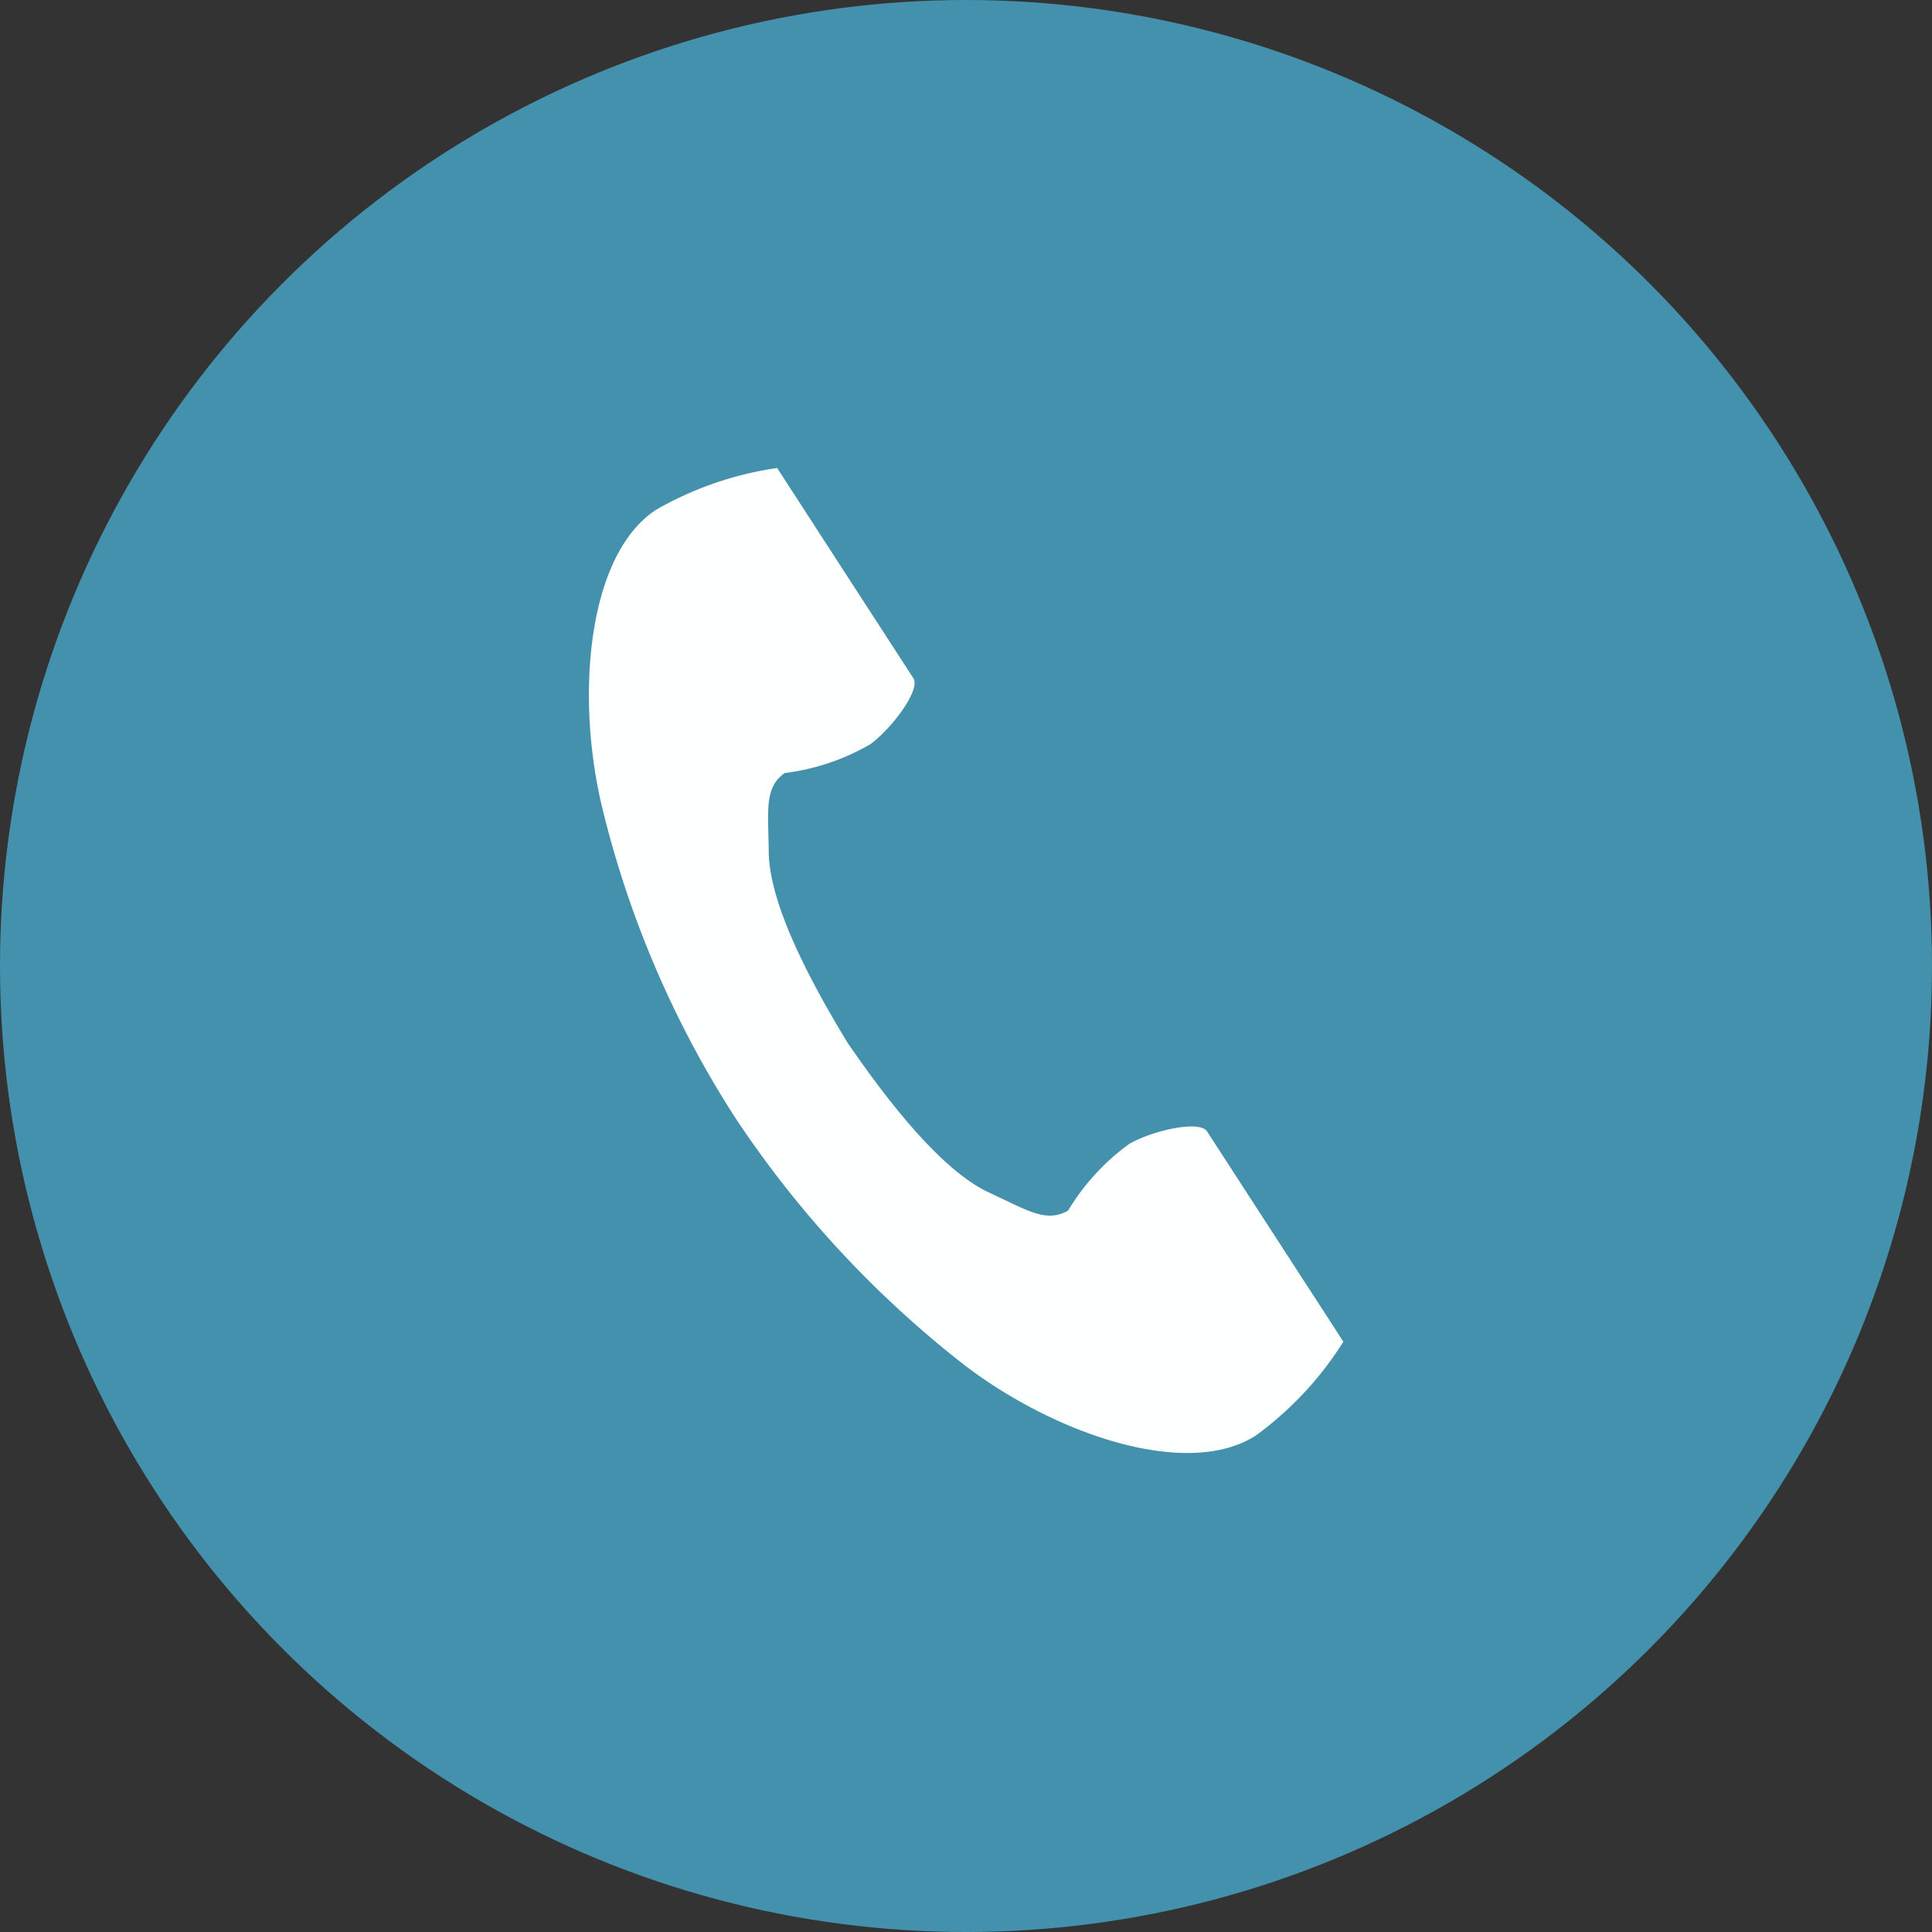
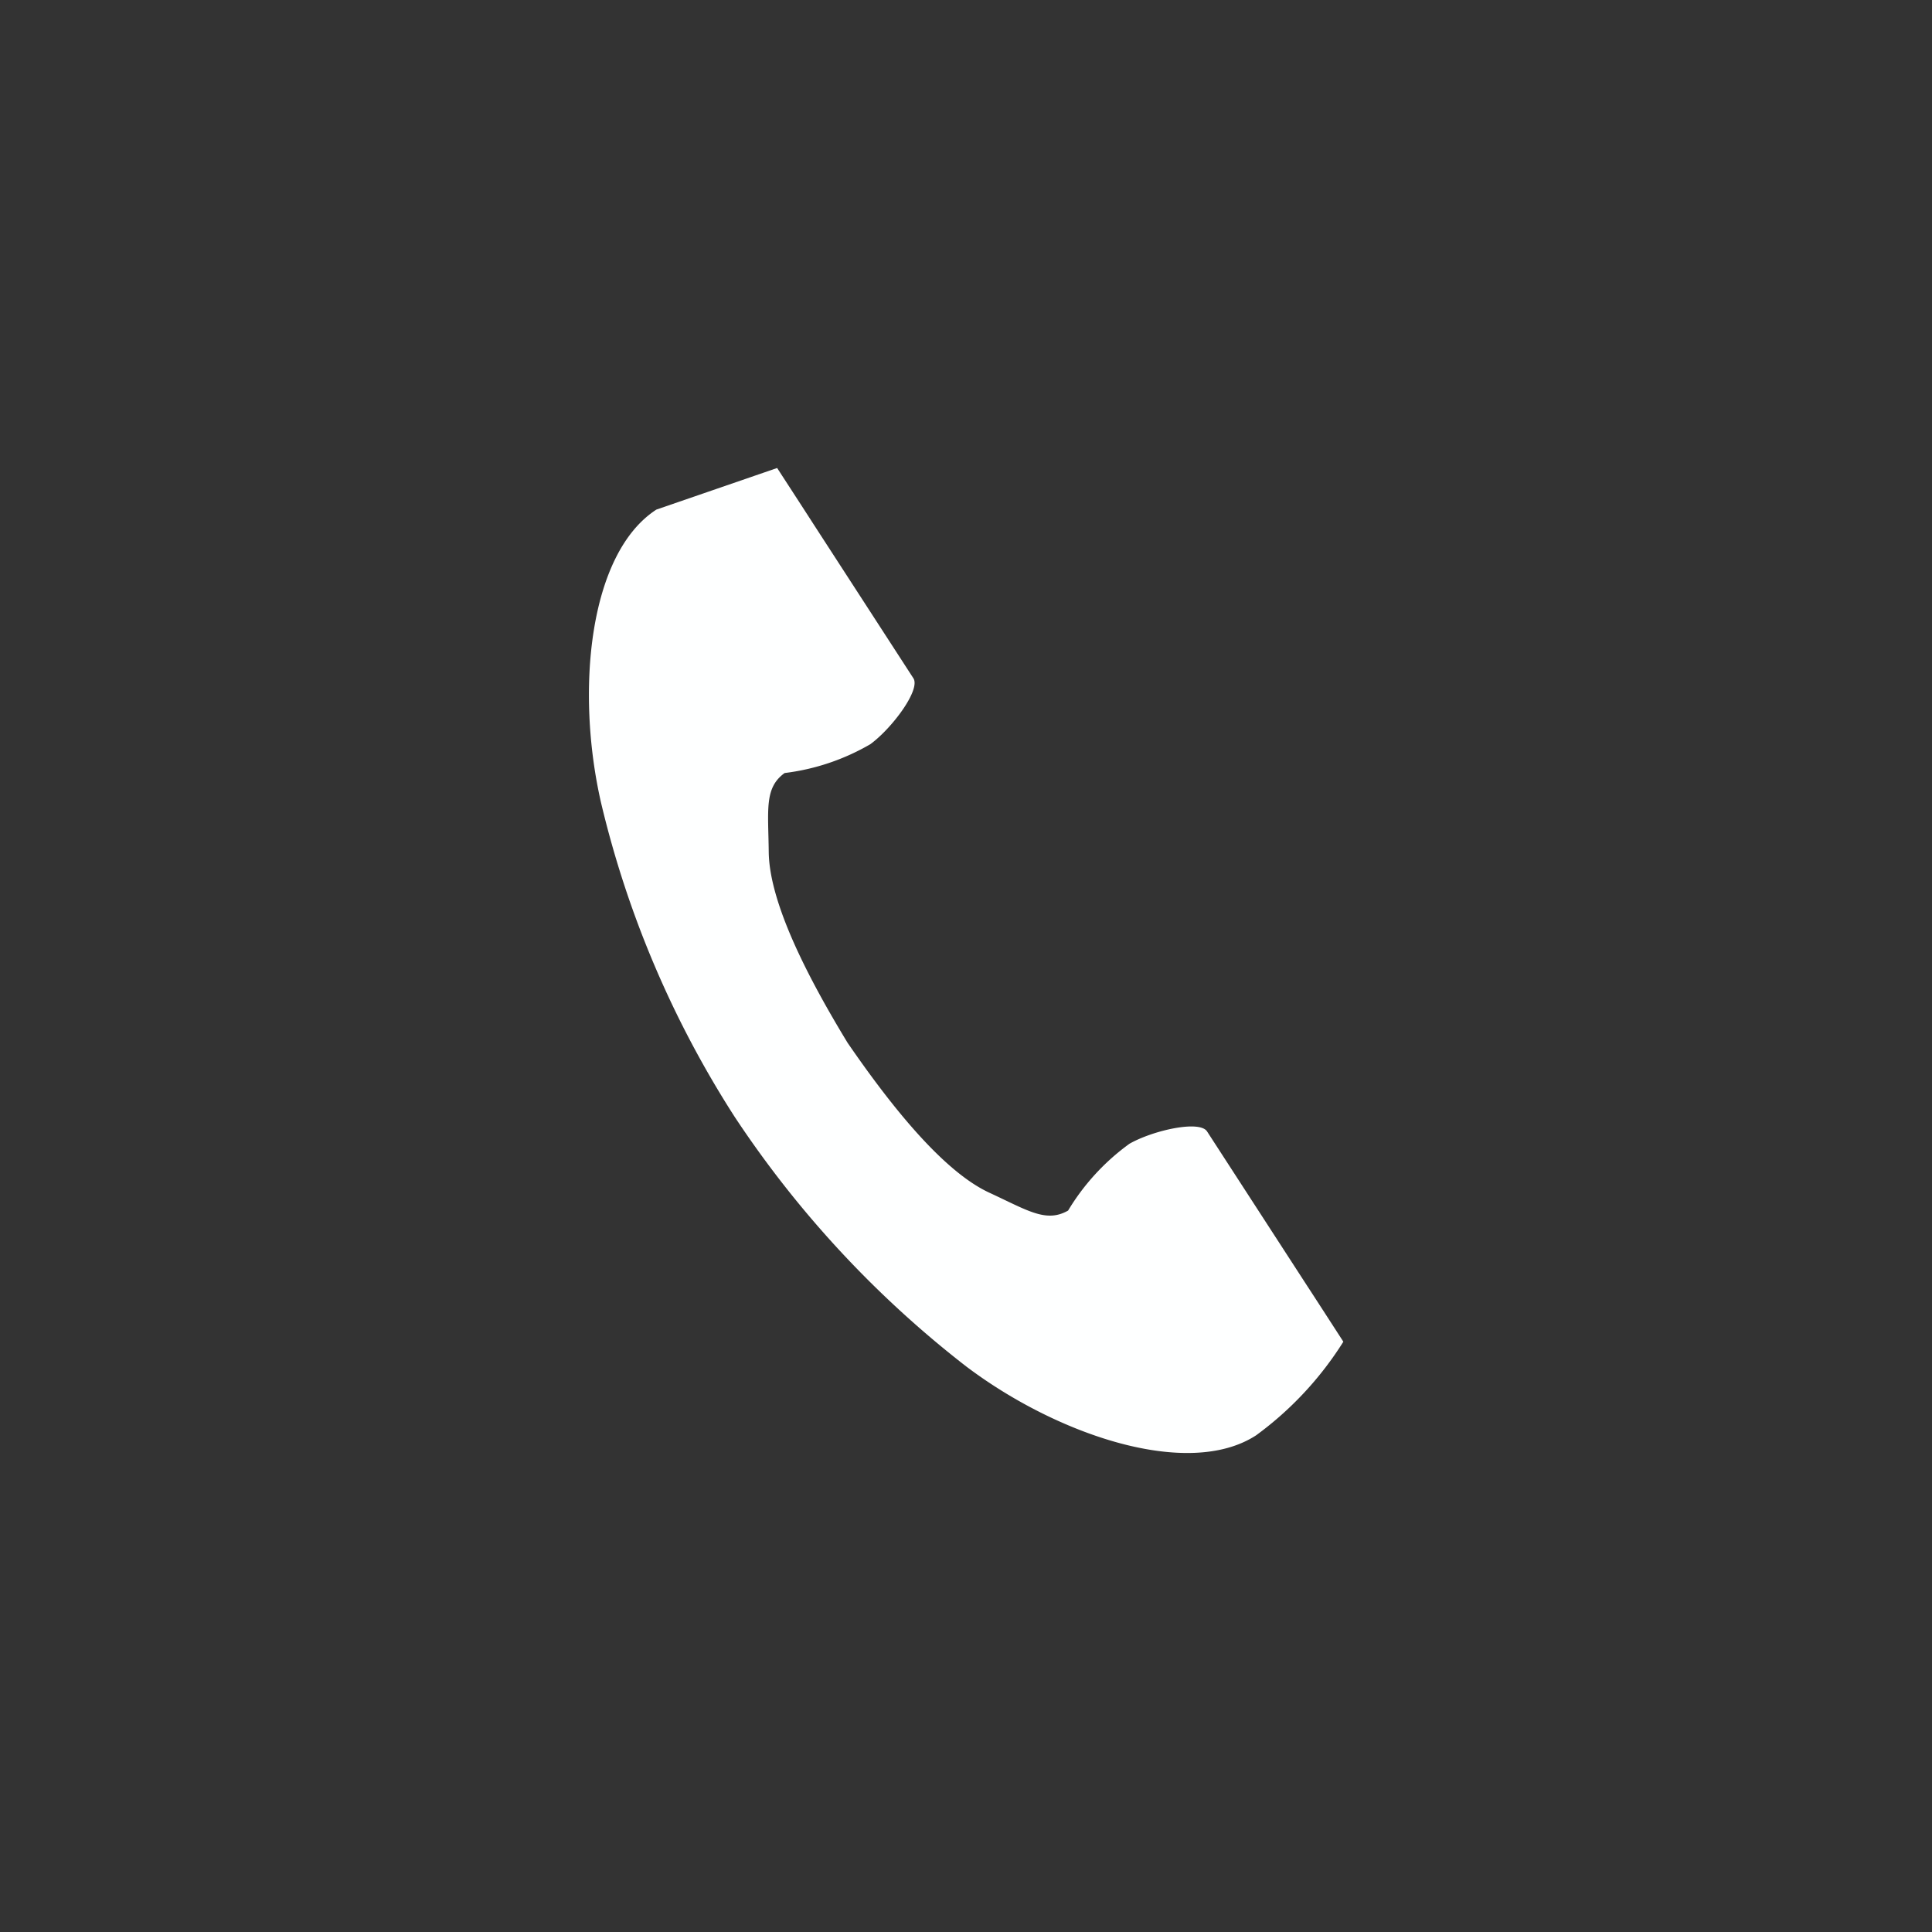
<svg xmlns="http://www.w3.org/2000/svg" id="icon_handset_navy.svg" width="85" height="85" viewBox="0 0 85 85">
  <rect x="0" y="0" width="85" height="85" fill="#333333" stroke="none" />
  <defs>
    <style>
      .cls-1 {
        fill: #4491ad;
      }

      .cls-2 {
        fill: #feffff;
        fill-rule: evenodd;
      }
    </style>
  </defs>
-   <circle id="楕円形_1" data-name="楕円形 1" class="cls-1" cx="42.5" cy="42.5" r="42.5" />
-   <path id="シェイプ_16" data-name="シェイプ 16" class="cls-2" d="M526.878,2780.42c-2.974,1.93-3.559,7.97-2.436,12.89a44.5,44.5,0,0,0,5.87,13.81,45.981,45.981,0,0,0,10.2,11c4.029,3.04,9.774,4.96,12.749,3.03a14.967,14.967,0,0,0,3.841-4.12s-1.311-2.03-1.6-2.47l-4.395-6.78c-0.326-.51-2.374-0.05-3.415.54a9.961,9.961,0,0,0-2.7,2.94c-0.962.55-1.768,0-3.452-.78-2.07-.95-4.4-3.91-6.249-6.6-1.691-2.78-3.444-6.12-3.47-8.4-0.02-1.86-.2-2.82.7-3.47a9.873,9.873,0,0,0,3.773-1.27c0.963-.71,2.218-2.4,1.891-2.9l-4.394-6.78c-0.288-.45-1.6-2.47-1.6-2.47A15.028,15.028,0,0,0,526.878,2780.42Z" transform="translate(-498 -2758)" />
+   <path id="シェイプ_16" data-name="シェイプ 16" class="cls-2" d="M526.878,2780.42c-2.974,1.93-3.559,7.97-2.436,12.89a44.5,44.5,0,0,0,5.87,13.81,45.981,45.981,0,0,0,10.2,11c4.029,3.04,9.774,4.96,12.749,3.03a14.967,14.967,0,0,0,3.841-4.12s-1.311-2.03-1.6-2.47l-4.395-6.78c-0.326-.51-2.374-0.05-3.415.54a9.961,9.961,0,0,0-2.7,2.94c-0.962.55-1.768,0-3.452-.78-2.07-.95-4.4-3.91-6.249-6.6-1.691-2.78-3.444-6.12-3.47-8.4-0.02-1.86-.2-2.82.7-3.47a9.873,9.873,0,0,0,3.773-1.27c0.963-.71,2.218-2.4,1.891-2.9l-4.394-6.78c-0.288-.45-1.6-2.47-1.6-2.47Z" transform="translate(-498 -2758)" />
</svg>